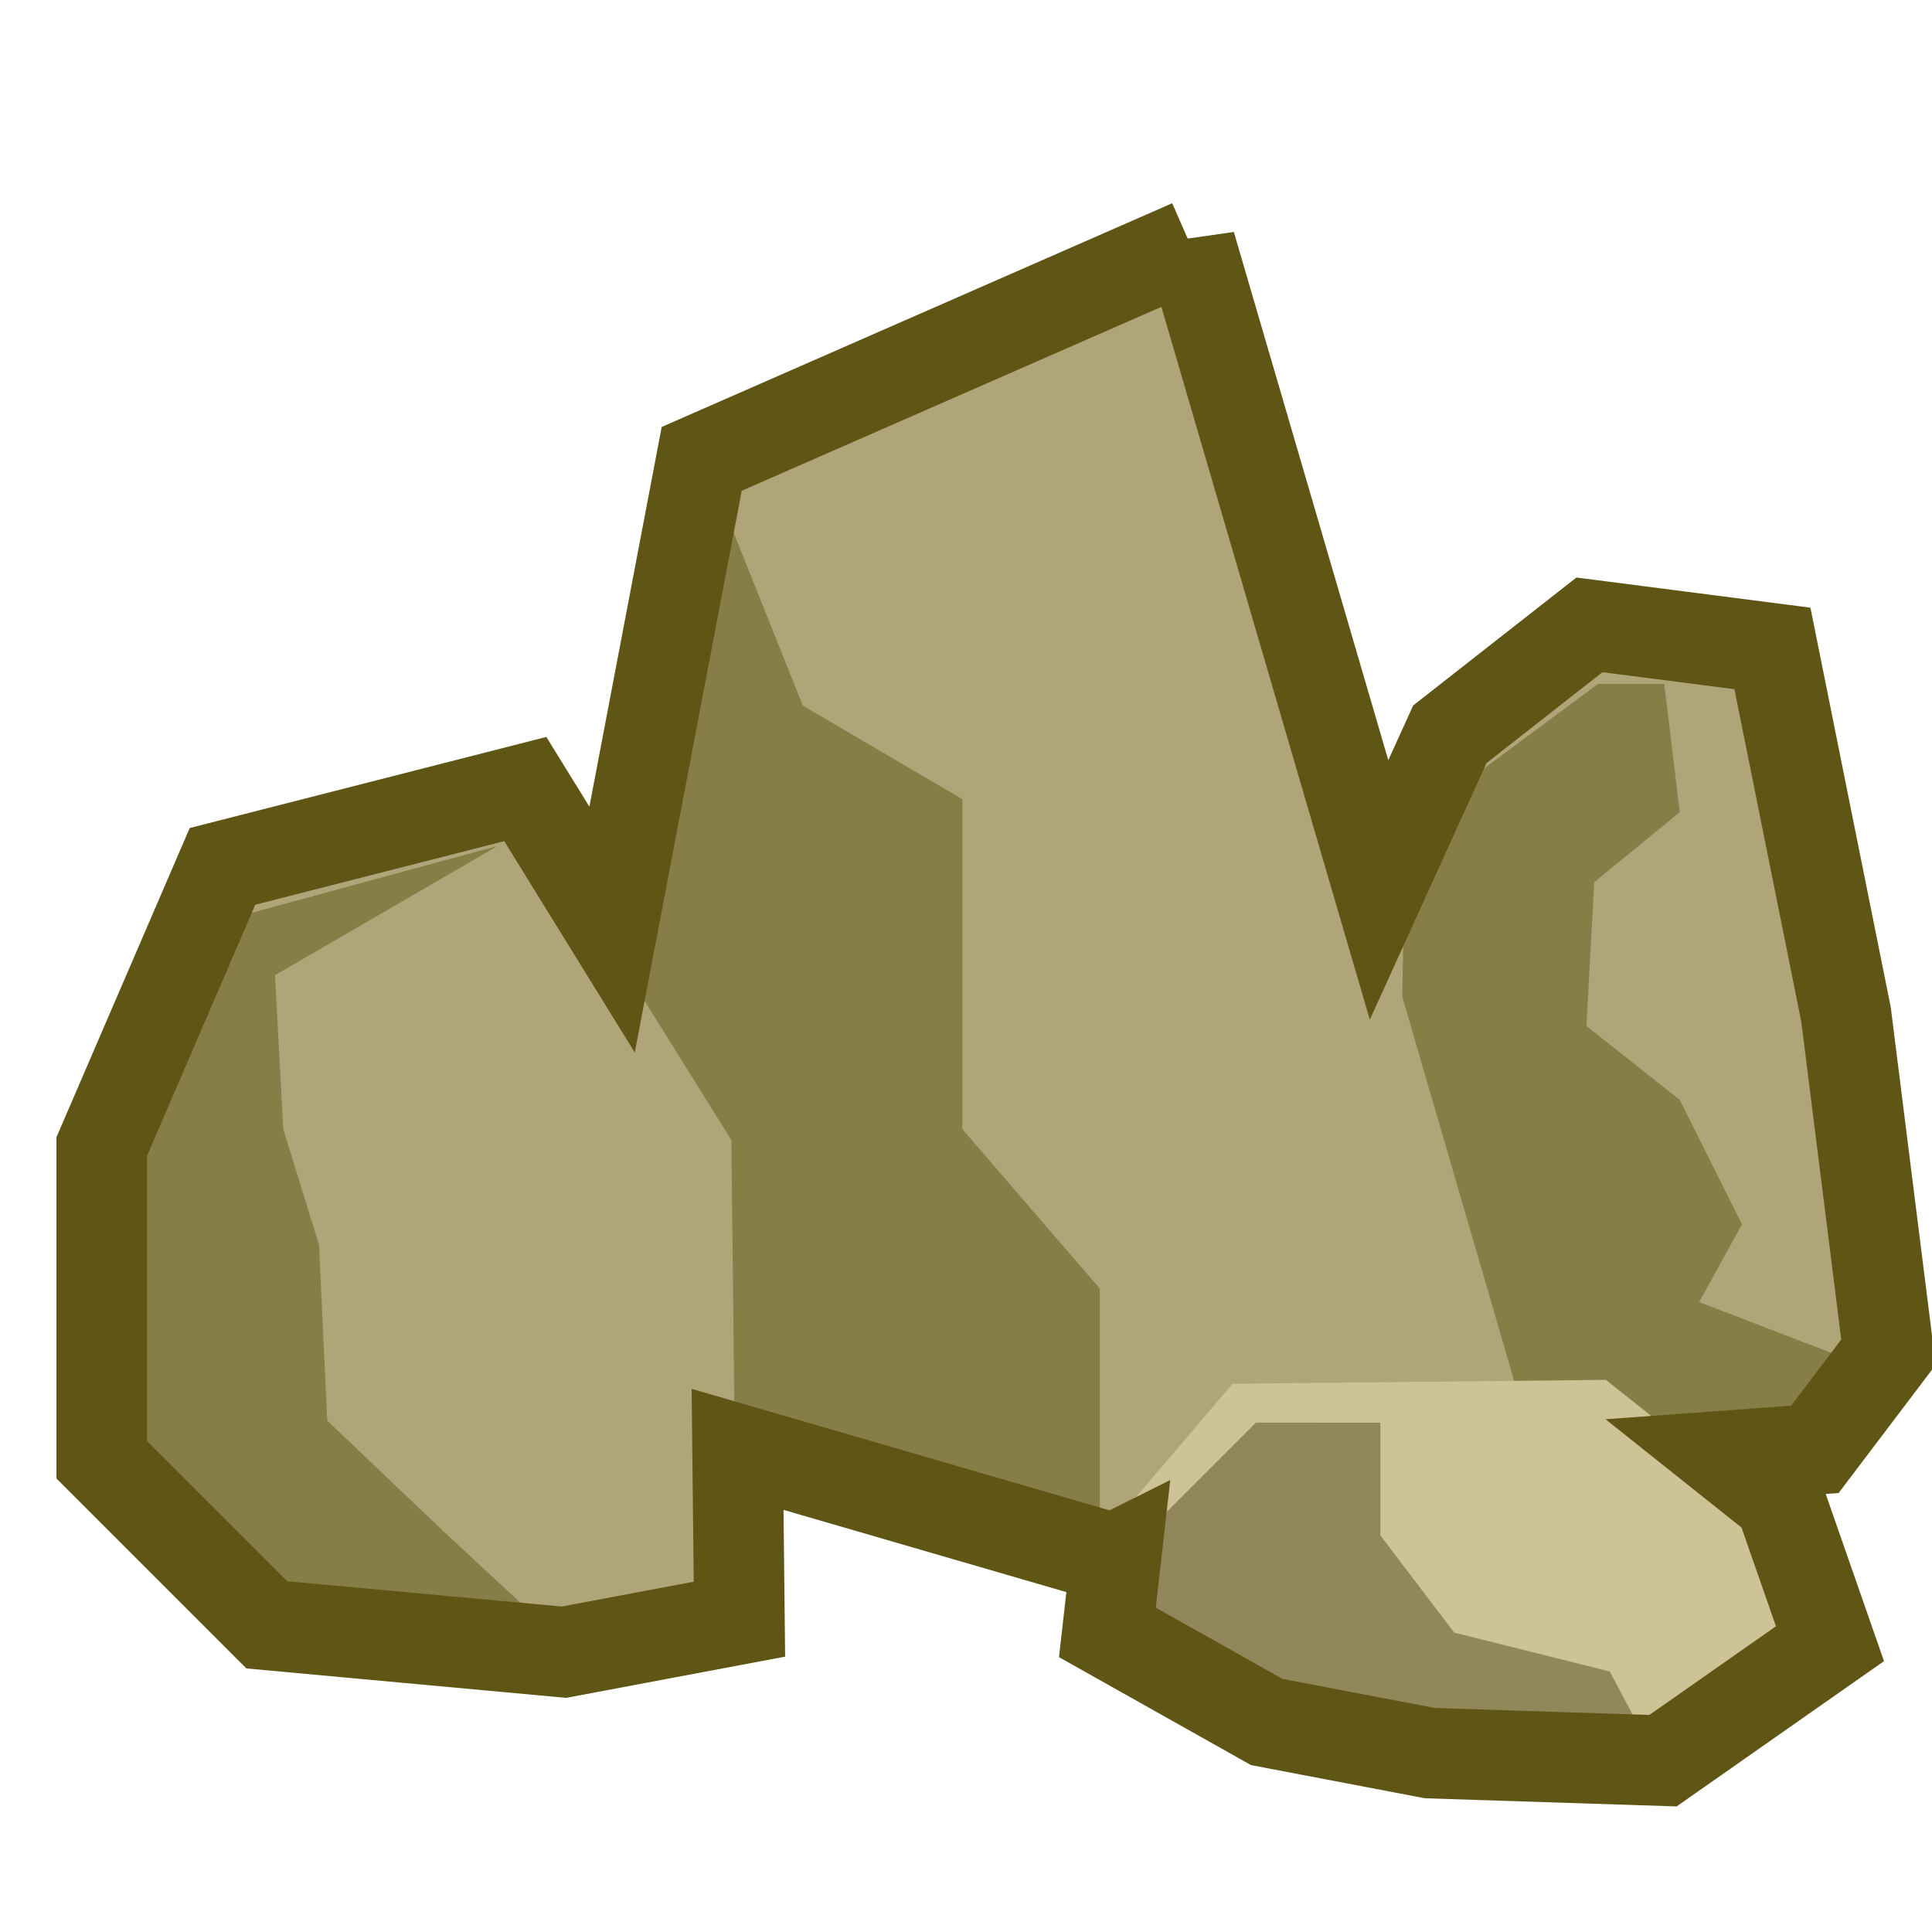
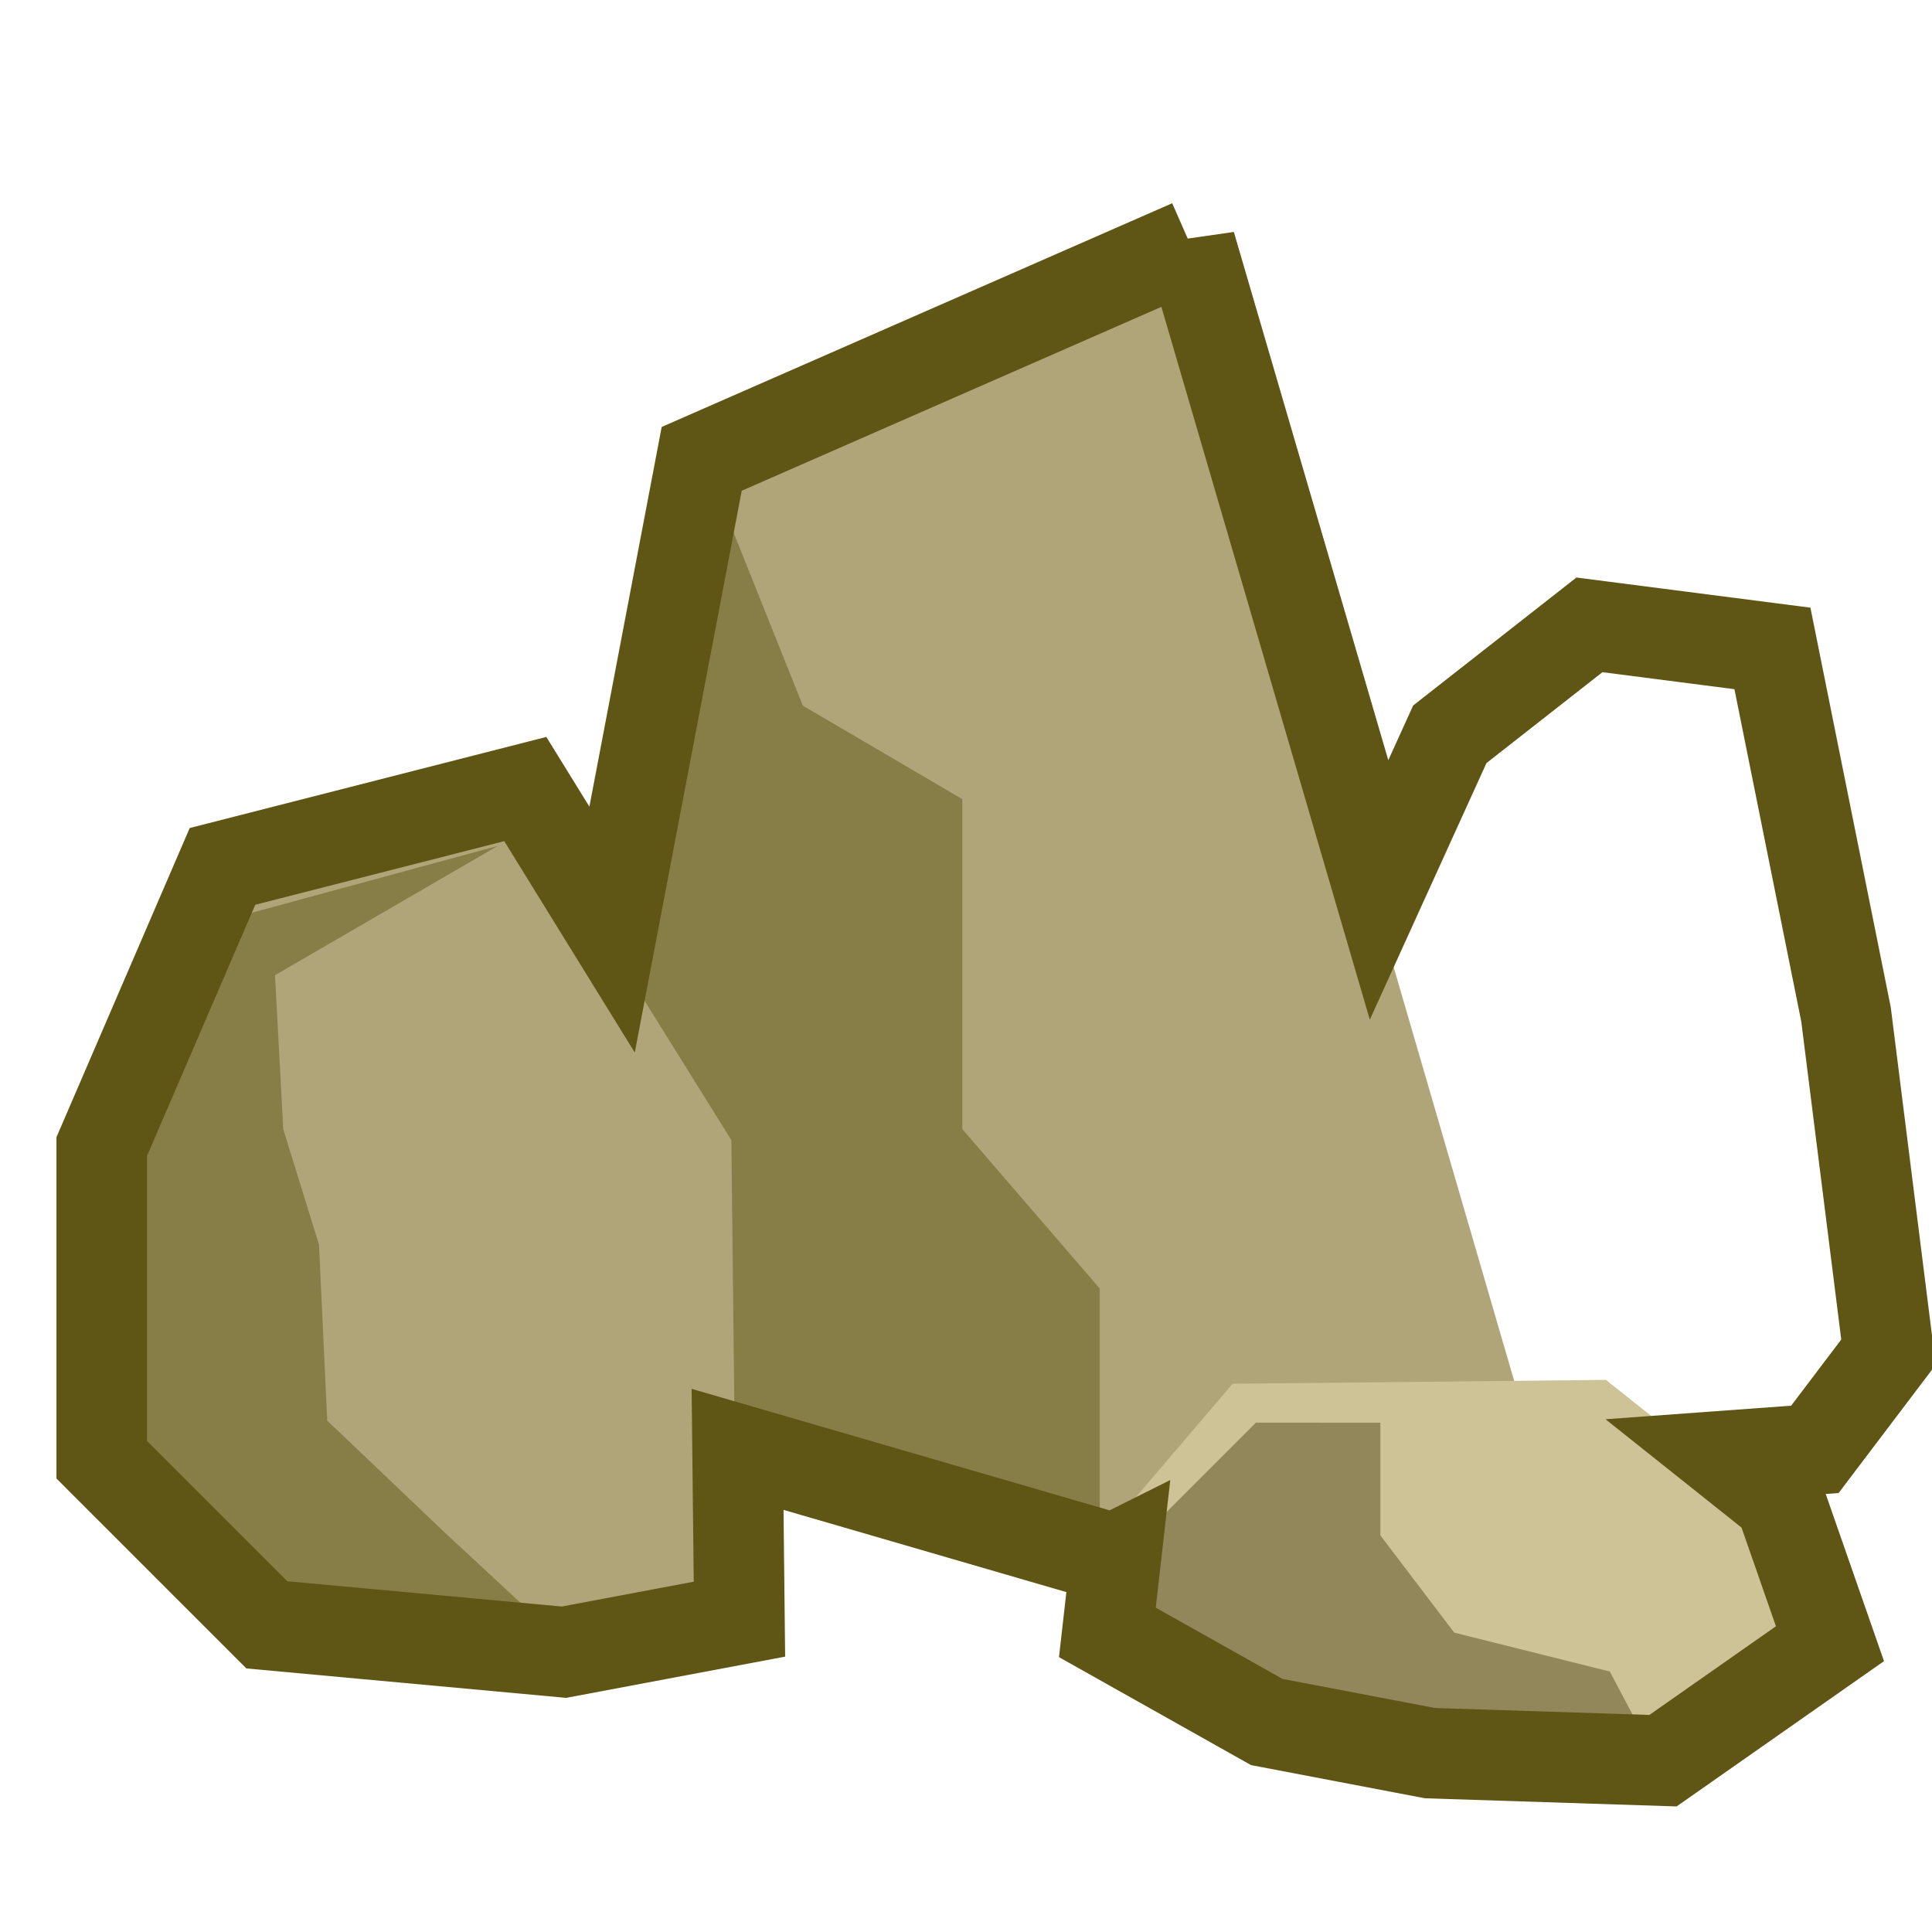
<svg xmlns="http://www.w3.org/2000/svg" xmlns:ns1="http://www.inkscape.org/namespaces/inkscape" xmlns:ns2="http://sodipodi.sourceforge.net/DTD/sodipodi-0.dtd" width="64" height="64" id="svg2" version="1.1" ns1:version="0.48.1 r9760" ns2:docname="rocks.svg" ns1:export-filename="/srv/svn/leia/llx-apps/llx-credits/marty/data/roca.png" ns1:export-xdpi="180" ns1:export-ydpi="180">
  <defs id="defs4" />
  <ns2:namedview id="base" pagecolor="#ffffff" bordercolor="#666666" borderopacity="1.0" ns1:pageopacity="0.0" ns1:pageshadow="2" ns1:zoom="2.7448045" ns1:cx="-33.387138" ns1:cy="56.408466" ns1:document-units="px" ns1:current-layer="layer1" showgrid="false" ns1:showpageshadow="false" ns1:window-width="1278" ns1:window-height="962" ns1:window-x="0" ns1:window-y="0" ns1:window-maximized="1" />
  <g ns1:label="Layer 1" ns1:groupmode="layer" id="layer1" transform="translate(0,-988.362)">
-     <path style="fill:#afa578;stroke:none;stroke-width:1px;stroke-linecap:butt;stroke-linejoin:miter;stroke-opacity:1;fill-opacity:1" d="m 45.083,44.679 0.515,-14.684 2.319,-5.152 4.637,-3.607 6.054,0.773 2.447,12.108 1.417,11.206 -2.447,3.22 -5.668,0.386 -6.44,-0.773 z" id="path3859" ns1:connector-curvature="0" transform="translate(0,988.362)" />
-     <path style="fill:#877d46;stroke:none;stroke-width:1px;stroke-linecap:butt;stroke-linejoin:miter;stroke-opacity:1;fill-opacity:1" d="m 46.5,30.381 2.447,-4.766 3.993,-2.963 2.19,0 0.515,4.251 -2.834,2.319 -0.258,4.766 3.091,2.447 2.061,4.122 -1.417,2.576 5.024,1.932 -1.546,2.319 -5.539,0.644 -5.281,-0.773 -2.705,-2.834 z" id="path3861" ns1:connector-curvature="0" transform="translate(0,988.362)" />
    <path style="fill:#afa578;stroke:none;stroke-width:1px;stroke-linecap:butt;stroke-linejoin:miter;stroke-opacity:1" d="M 17.305,46.512 23.135,15.727 39.347,8.623 50.277,46.148 36.797,52.159 z" id="path3847" ns1:connector-curvature="0" transform="translate(0,988.362)" />
    <path style="fill:#877d46;stroke:none;stroke-width:1px;stroke-linecap:butt;stroke-linejoin:miter;stroke-opacity:1;fill-opacity:1" d="m 24.045,17.002 -5.283,28.599 17.67,4.918 0,-7.833 -4.554,-5.283 0,-10.93 -5.283,-3.097 z" id="path3849" ns1:connector-curvature="0" transform="translate(0,988.362)" />
    <path style="fill:#afa578;stroke:none;stroke-width:1px;stroke-linecap:butt;stroke-linejoin:miter;stroke-opacity:1" d="m 3.279,48.881 5.465,5.465 9.837,0.911 5.829,-1.093 -0.182,-16.395 -6.922,-11.112 -10.019,2.55 -4.008,9.29 z" id="path3851" ns1:connector-curvature="0" transform="translate(0,988.362)" />
    <path style="fill:#877d46;stroke:none;stroke-width:1px;stroke-linecap:butt;stroke-linejoin:miter;stroke-opacity:1" d="m 16.486,28.023 -8.379,2.277 -3.734,8.288 0.091,9.837 4.736,5.101 9.29,0.729 -3.825,-3.552 -3.825,-3.643 -0.273,-5.829 -1.184,-3.825 -0.273,-5.101 z" id="path3853" ns1:connector-curvature="0" transform="translate(0,988.362)" />
    <path style="fill:#cdc396;fill-opacity:1;stroke:none" d="m 36.582,1042.959 5.281,2.963 5.41,1.03 7.728,0.258 5.539,-3.864 -1.675,-4.766 -5.668,-4.508 -12.366,0.129 -3.735,4.38 z" id="path3855" ns1:connector-curvature="0" />
    <path style="fill:#91875a;fill-opacity:1;stroke:none" d="m 41.605,1035.488 -2.963,2.963 -0.773,3.607 4.251,2.834 5.281,0.902 7.084,0.129 -1.159,-2.19 -5.152,-1.288 -2.447,-3.22 0,-3.735 z" id="path3857" ns1:connector-curvature="0" />
    <path style="fill:none;stroke:#5f5514;stroke-width:3;stroke-miterlimit:4;stroke-dasharray:none" d="m 39.433,996.468 -16.188,7.094 -2.969,15.594 -2.875,-4.656 -10.031,2.562 -4,9.281 0,10.375 5.469,5.469 9.844,0.906 5.812,-1.094 -0.062,-5.625 12.469,3.625 0.062,-0.031 -0.281,2.469 5.281,2.969 5.406,1.031 7.719,0.25 5.531,-3.875 -1.656,-4.75 -1.844,-1.469 3,-0.219 2.438,-3.219 -1.406,-11.188 -2.438,-12.125 -6.062,-0.781 -4.625,3.625 -2.344,5.156 -6.25,-21.375 z" id="path3859-7" ns1:connector-curvature="0" />
  </g>
</svg>